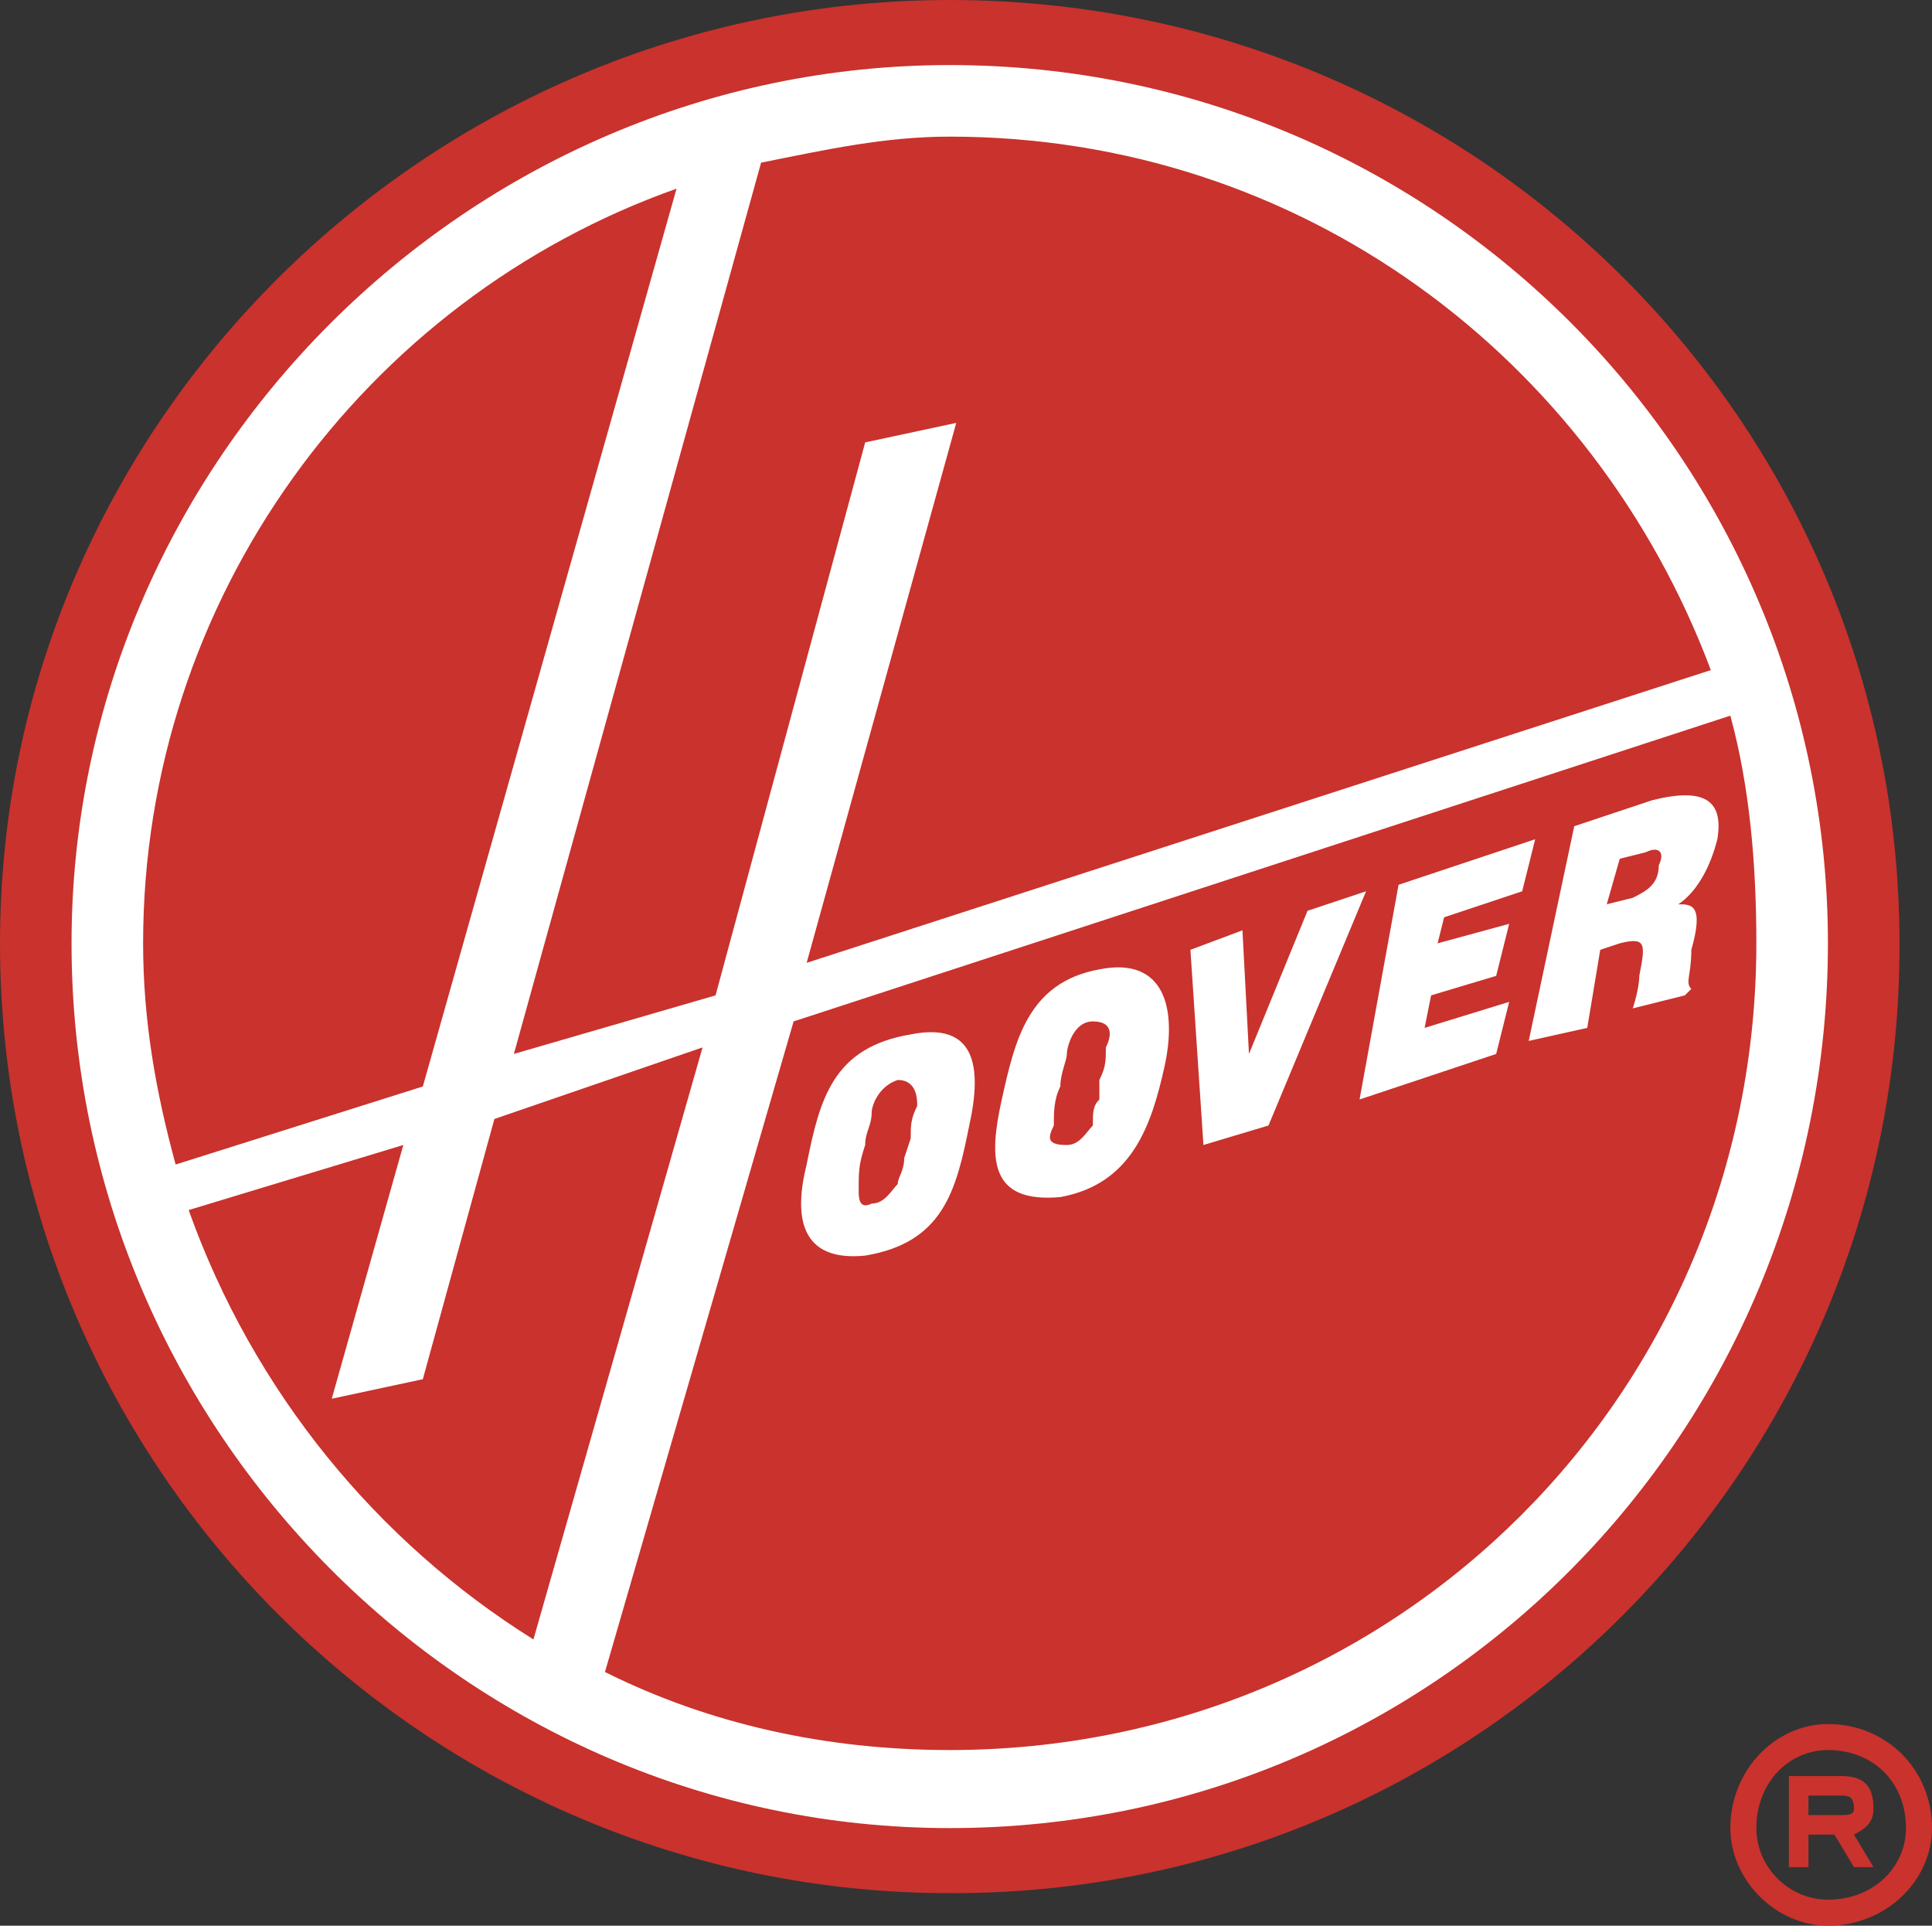
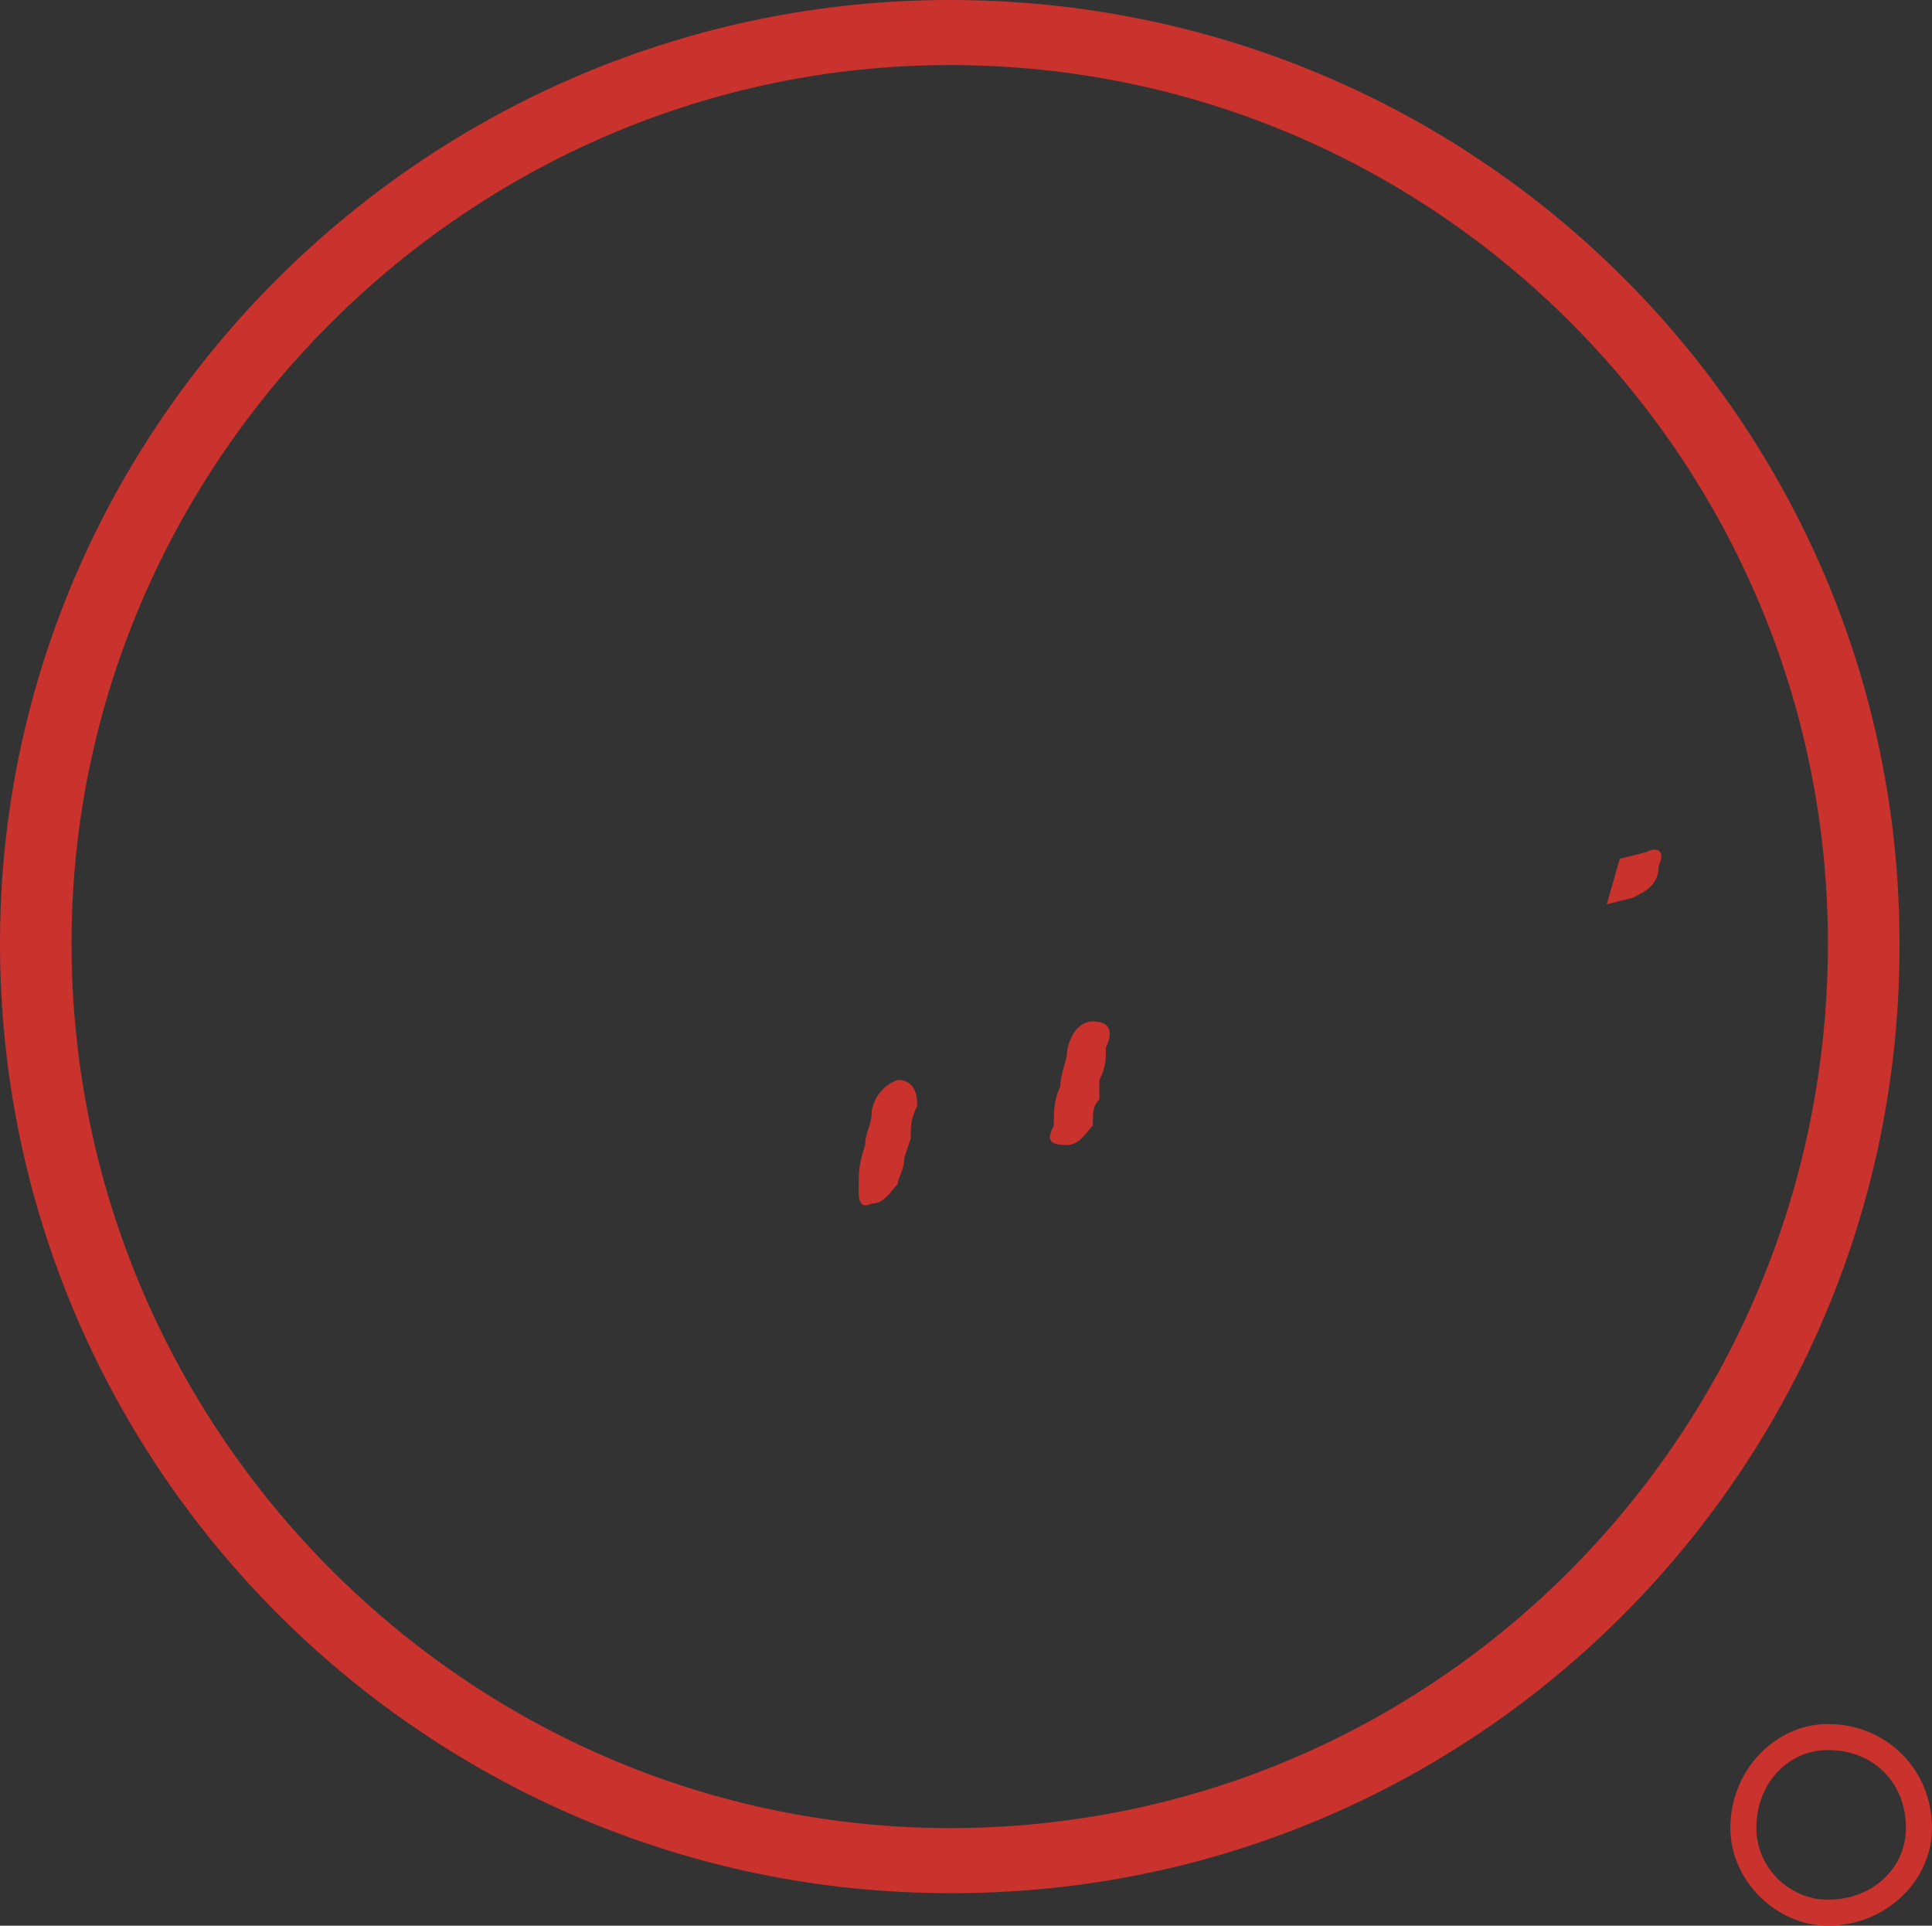
<svg xmlns="http://www.w3.org/2000/svg" width="2135.744" height="2128.572" viewBox="206.868 194.3 2135.744 2128.572">
  <rect x="206.868" y="194.3" width="2135.744" height="2128.572" fill="#333333" stroke="none" />
  <g>
-     <path fill="#FFF" d="M1263.969 230.265c-553.73 0-1006.765 453.034-1006.765 1006.739 0 553.731 453.034 1006.766 1006.765 1006.766 560.891 0 1006.727-453.034 1006.727-1006.766-.001-553.692-445.837-1006.739-1006.727-1006.739z" />
-     <path fill="#C9322D" d="M285.958 1237.004c0 539.335 438.663 977.985 970.8 977.985 539.321 0 970.8-438.638 970.8-977.984 0-532.137-431.479-970.787-970.8-970.787-532.137.012-970.8 438.663-970.8 970.786zm-79.09 0c0-575.273 474.616-1042.704 1049.89-1042.704 582.498 0 1049.916 467.418 1049.916 1042.704 1.865 577.98-465.168 1048.037-1043.148 1049.902-2.256.008-4.512.008-6.768 0-575.274 0-1049.89-467.391-1049.89-1049.902z" />
-     <path fill="#C9322D" d="M796.552 2006.462c-172.589-107.856-309.226-273.247-381.143-474.616l237.321-71.917-79.116 280.445 100.671-21.556 79.116-287.644 230.122-79.116-186.971 654.404zm625.609-740.665c-79.116 14.384-93.474 79.116-107.856 143.809-14.384 64.72-14.384 115.056 64.719 107.883 79.09-14.384 100.672-79.115 115.055-143.835 14.37-64.719-.001-122.254-71.918-107.857zm100.671-21.595l14.384 215.727 71.917-21.556 107.857-258.877-64.72 21.569-64.719 158.205-7.198-136.637-57.521 21.569zm186.972 165.403l151.033-50.335 14.357-57.534-93.474 28.754 7.173-35.939 71.943-21.556 14.357-57.533-79.116 21.556 7.198-28.768 86.301-28.754 14.383-57.533-151.032 50.335-43.123 237.307zm266.062-165.403l21.582-7.198c28.779-7.185 28.779 0 21.581 35.979 0 14.357-7.197 35.939-7.197 35.939l57.533-14.384 7.198-7.198c-7.198-7.172 0-14.357 0-43.15 14.357-50.336 0-50.336-14.384-50.336 21.582-14.37 35.939-43.15 43.138-71.904 7.198-43.15-14.383-57.533-71.917-43.15l-86.275 28.768-50.335 237.32 64.72-14.409 14.356-86.277zm-762.246 93.486c-86.301 14.384-100.671 71.917-115.055 143.835-14.396 57.534-7.211 107.856 64.706 100.671 86.288-14.357 100.685-71.891 115.055-143.809 14.396-64.732 7.198-115.067-64.706-100.697zm-337.992 704.751l208.541-719.108 1035.52-337.992c21.581 79.103 28.754 165.378 28.754 251.679 0 496.197-395.5 891.697-891.685 891.697-136.623 0-266.049-28.754-381.13-86.276zM2098.119 934.99l-999.541 323.608 165.391-596.868-100.684 21.581-165.404 611.227-222.924 64.719 273.273-985.17c71.891-14.384 136.623-28.767 208.514-28.767 388.342 0 711.95 244.506 841.375 589.67zM365.073 1237.004c0-381.116 244.506-711.91 589.684-834.15l-280.472 992.382-273.246 86.275c-21.582-79.104-35.966-158.193-35.966-244.507z" />
+     <path fill="#C9322D" d="M285.958 1237.004c0 539.335 438.663 977.985 970.8 977.985 539.321 0 970.8-438.638 970.8-977.984 0-532.137-431.479-970.787-970.8-970.787-532.137.012-970.8 438.663-970.8 970.786zm-79.09 0c0-575.273 474.616-1042.704 1049.89-1042.704 582.498 0 1049.916 467.418 1049.916 1042.704 1.865 577.98-465.168 1048.037-1043.148 1049.902-2.256.008-4.512.008-6.768 0-575.274 0-1049.89-467.391-1049.89-1049.902" />
    <path fill="#C9322D" d="M1983.052 1193.867l14.384-50.336 28.779-7.198c14.357-7.186 21.556 0 14.357 14.384 0 21.581-14.357 28.779-28.754 35.965l-28.766 7.185zm-826.953 316.423c0-21.582 0-28.779 7.186-50.361 0-14.357 7.185-21.556 7.185-35.939 0-7.198 7.186-28.754 28.767-35.939 21.557 0 21.557 21.557 21.557 28.754-7.173 14.384-7.173 21.582-7.173 35.966l-7.185 21.556c0 14.384-7.199 21.582-7.199 28.78-7.197 7.198-14.383 21.556-28.767 21.556-14.371 7.184-14.371-7.175-14.371-14.373zm215.727-71.917c0-14.384 0-28.78 7.197-43.138 0-14.384 7.198-28.779 7.198-35.965s7.173-35.939 28.755-35.939c21.555 0 21.555 14.357 14.383 28.754 0 14.384 0 21.582-7.198 35.965v21.557c-7.198 7.197-7.198 14.383-7.198 28.779-7.198 7.198-14.383 21.556-28.754 21.556-21.569-.013-21.569-7.172-14.383-21.569zm776.615 776.616c0 43.164 35.966 79.116 79.116 79.116 50.361 0 86.274-35.939 86.274-79.116 0-50.336-35.926-86.274-86.274-86.274-43.137 0-79.116 35.938-79.116 86.274zm-28.74 0c0-64.693 50.336-115.028 107.856-115.028 64.719 0 115.055 50.335 115.055 115.028 0 57.534-50.336 107.883-115.055 107.883-57.534.013-107.856-50.349-107.856-107.883z" />
-     <path fill="#C9322D" d="M2206.002 2258.152h-21.582v-100.696h57.534c21.581 0 35.965 7.197 35.965 35.965 0 14.357-7.224 21.556-21.581 28.754l21.581 35.965h-21.581l-21.582-35.965h-28.754v35.977zm35.939-57.546c7.197 0 14.383 0 14.383-7.173 0-14.384-7.198-14.384-14.383-14.384h-35.939v21.557h35.939z" />
  </g>
</svg>